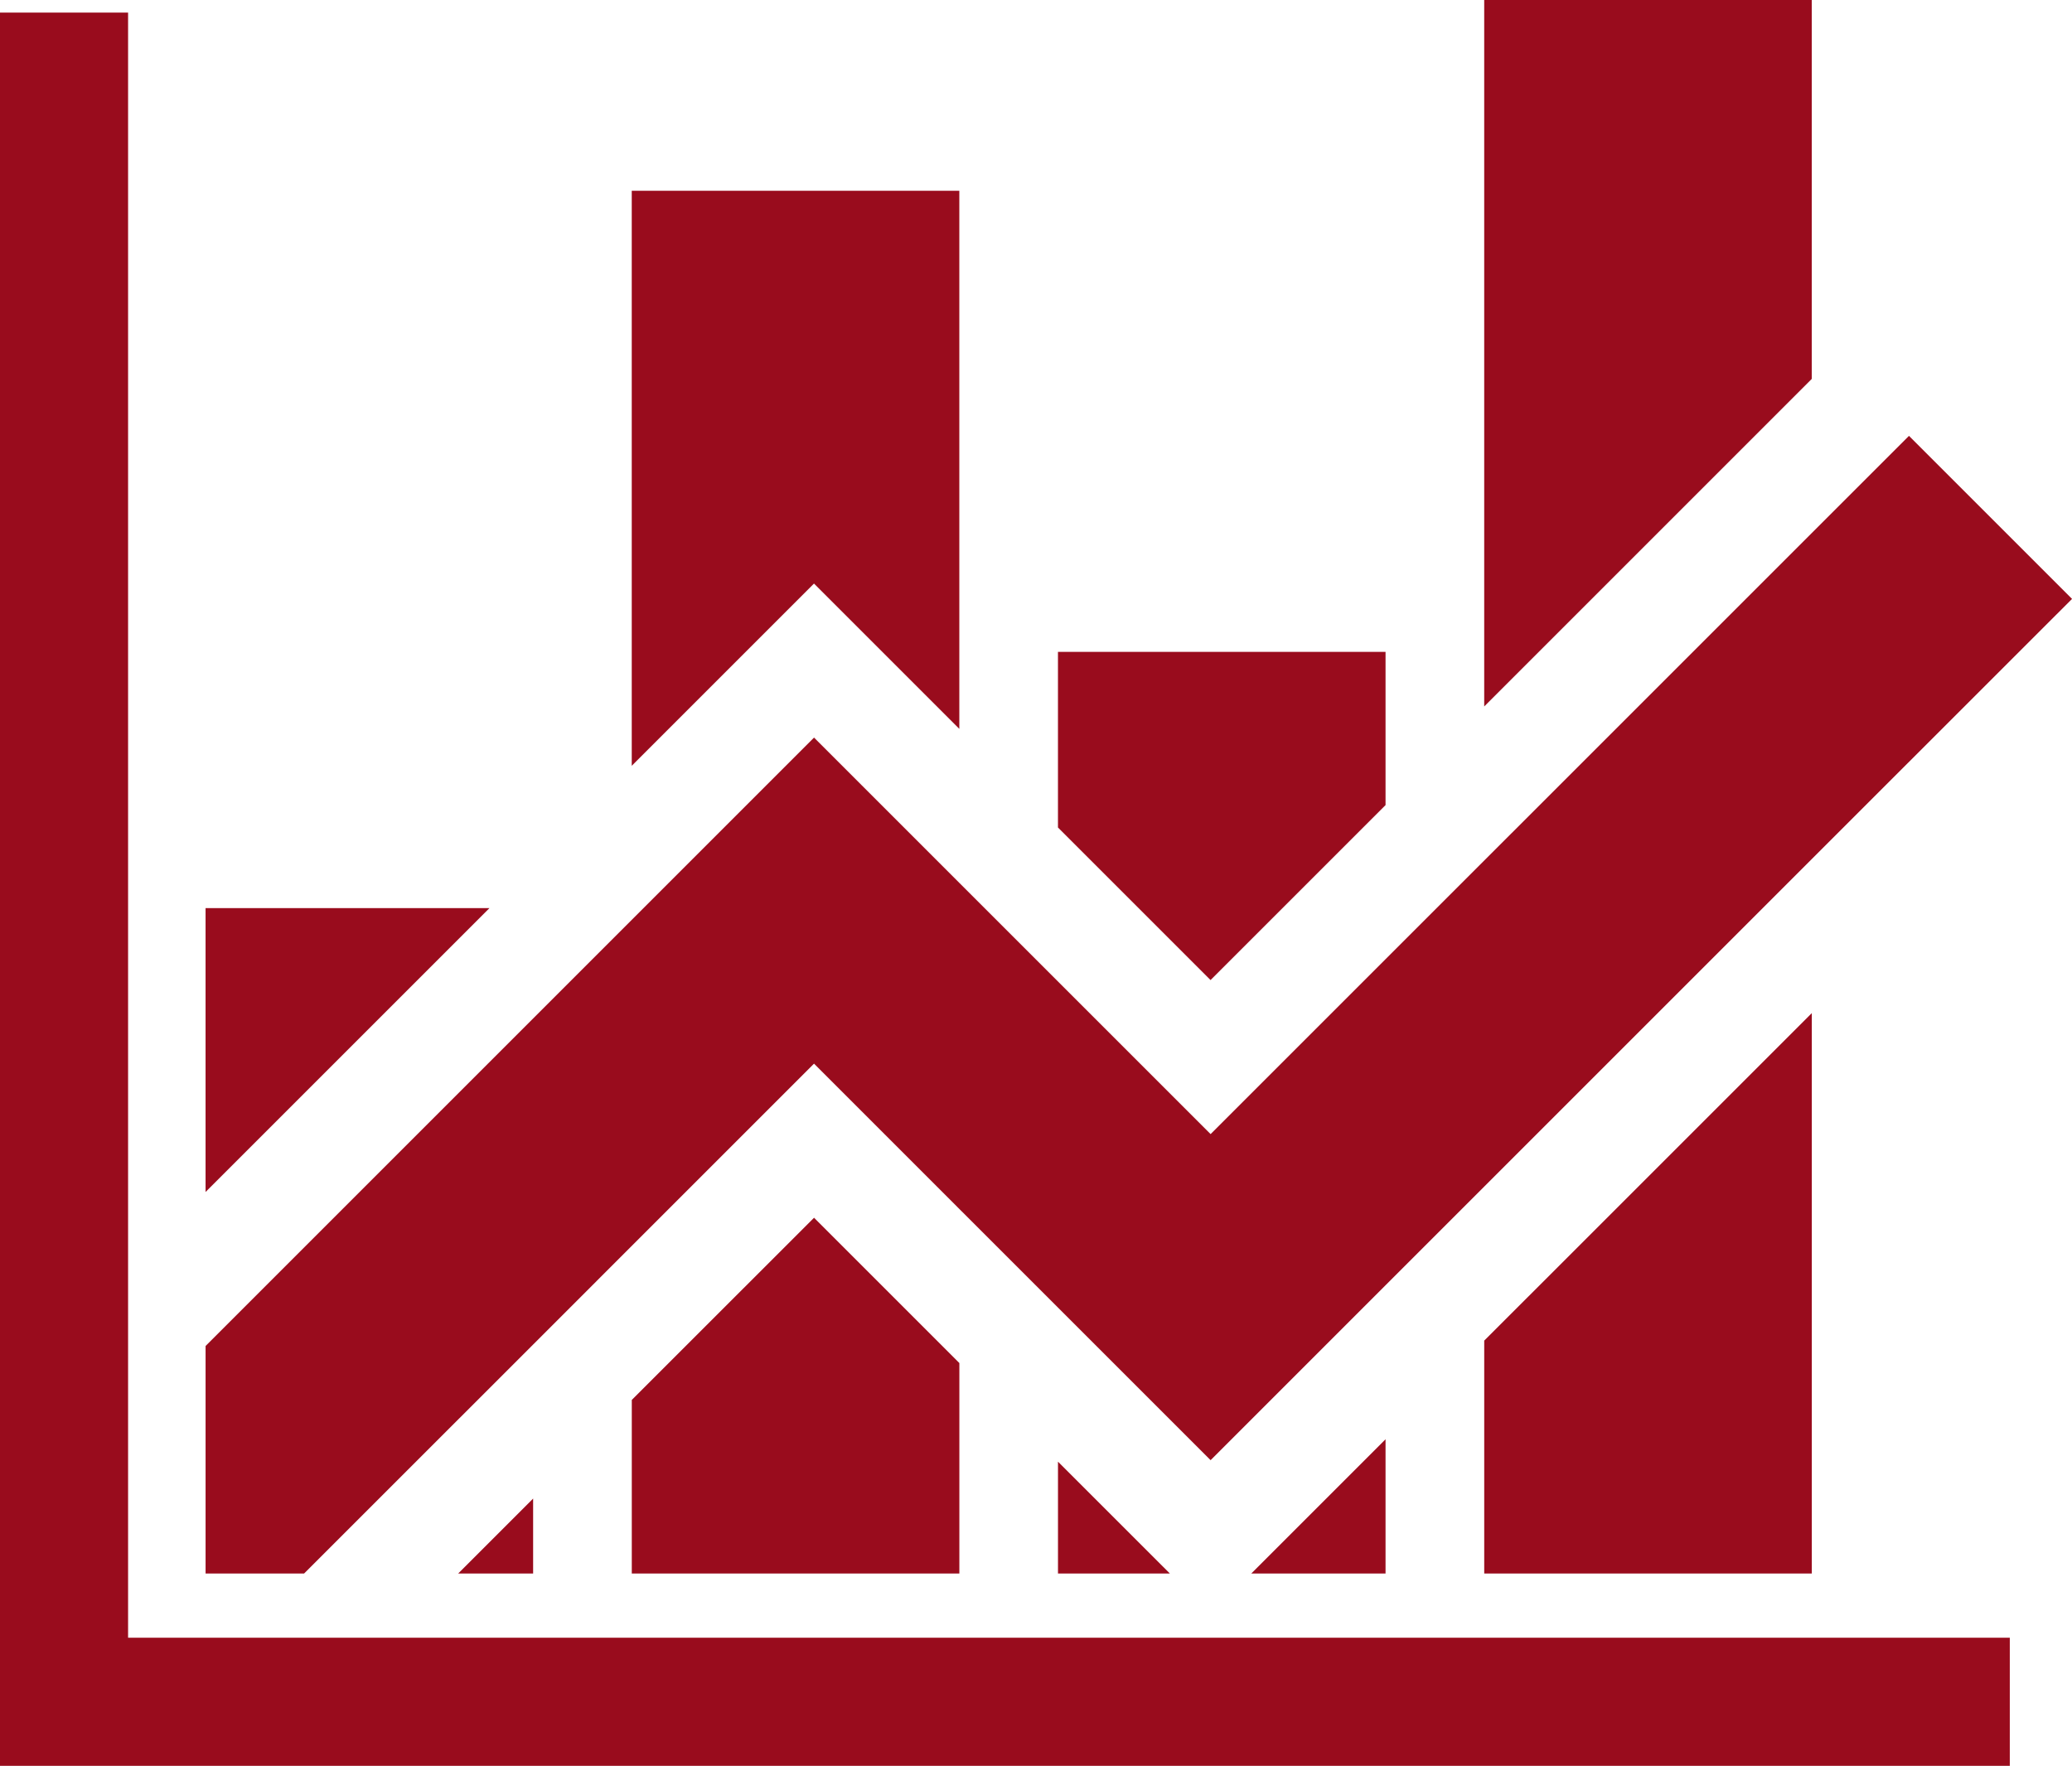
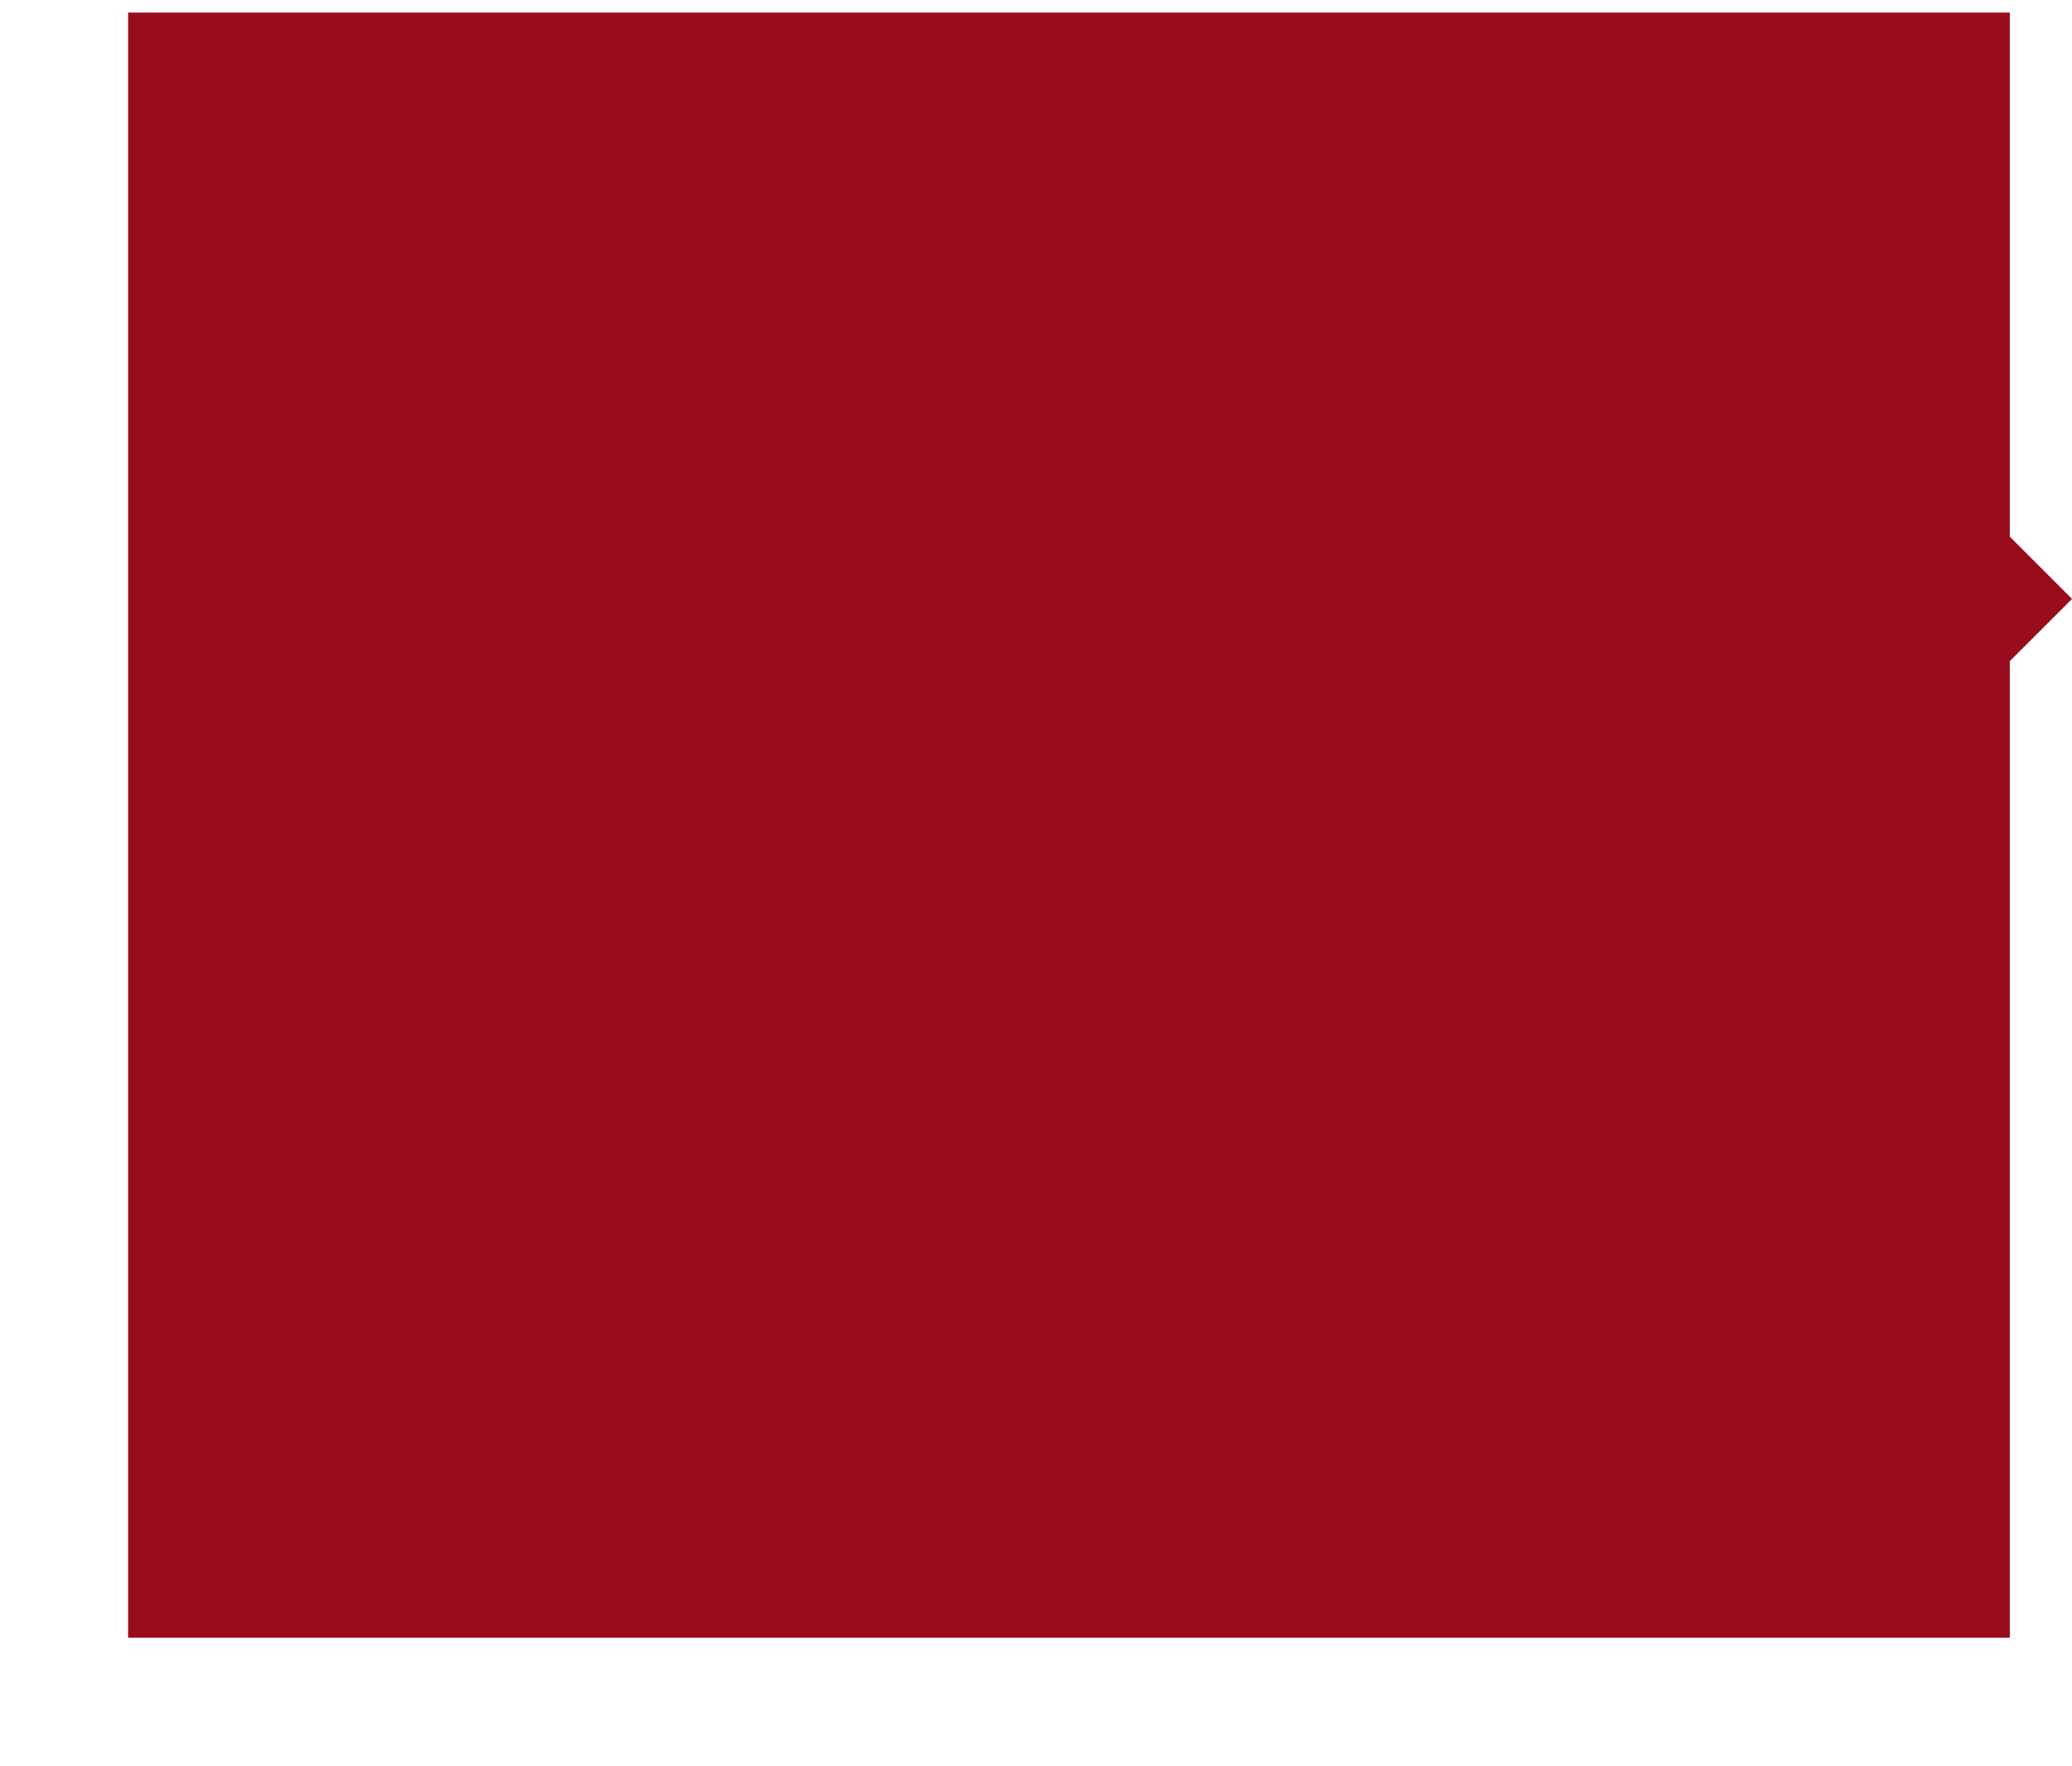
<svg xmlns="http://www.w3.org/2000/svg" width="107.528" height="91.648" viewBox="0 0 107.528 91.648">
  <g id="Grupo_849" data-name="Grupo 849" transform="translate(0 0)">
    <path id="Trazado_26905" data-name="Trazado 26905" d="M49.837,220.193v14.733L64.57,220.193Z" transform="translate(-39.169 -173.061)" fill="#990c1d" />
    <path id="Trazado_26906" data-name="Trazado 26906" d="M114.968,363.363l-3.891,3.891h3.891Z" transform="translate(-87.301 -285.586)" fill="#990c1d" />
    <path id="Trazado_26907" data-name="Trazado 26907" d="M153.177,304.714v9.01h17V302.8l-7.541-7.541Z" transform="translate(-120.39 -232.057)" fill="#990c1d" />
-     <path id="Trazado_26908" data-name="Trazado 26908" d="M170.168,74.19V46.263h-17V76.106l9.458-9.458Z" transform="translate(-120.383 -36.361)" fill="#990c1d" />
    <path id="Trazado_26909" data-name="Trazado 26909" d="M273.511,166.019v-7.951h-17v9.114l7.918,7.918Z" transform="translate(-201.607 -124.234)" fill="#990c1d" />
    <path id="Trazado_26910" data-name="Trazado 26910" d="M256.507,360.224h5.808l-5.808-5.806Z" transform="translate(-201.602 -278.556)" fill="#990c1d" />
    <path id="Trazado_26911" data-name="Trazado 26911" d="M310.337,348.983l-6.969,6.969h6.969Z" transform="translate(-238.433 -274.284)" fill="#990c1d" />
    <path id="Trazado_26912" data-name="Trazado 26912" d="M359.847,262.648v12.089h17V245.65l-13.076,13.076Z" transform="translate(-282.822 -193.069)" fill="#990c1d" />
-     <path id="Trazado_26913" data-name="Trazado 26913" d="M359.843,0V36.666l3.922-3.922,13.076-13.078V0Z" transform="translate(-282.819)" fill="#990c1d" />
-     <path id="Trazado_26914" data-name="Trazado 26914" d="M0,3.053V94.048H104.3V87.4H6.647V3.053Z" transform="translate(0 -2.4)" fill="#990c1d" />
+     <path id="Trazado_26914" data-name="Trazado 26914" d="M0,3.053H104.3V87.4H6.647V3.053Z" transform="translate(0 -2.4)" fill="#990c1d" />
    <path id="Trazado_26915" data-name="Trazado 26915" d="M133.2,110.713l-13.076,13.076-9.043,9.041L102,141.911,88.961,128.873l-7.541-7.542L49.844,152.908v11.809h5.112l11.886-11.884,5.12-5.121,9.458-9.458,7.541,7.543,5.12,5.119L102,158.834l9.08-9.081,5.12-5.119,3.922-3.922L133.2,127.634l13.505-13.5-8.462-8.462Z" transform="translate(-39.175 -83.05)" fill="#990c1d" />
  </g>
</svg>